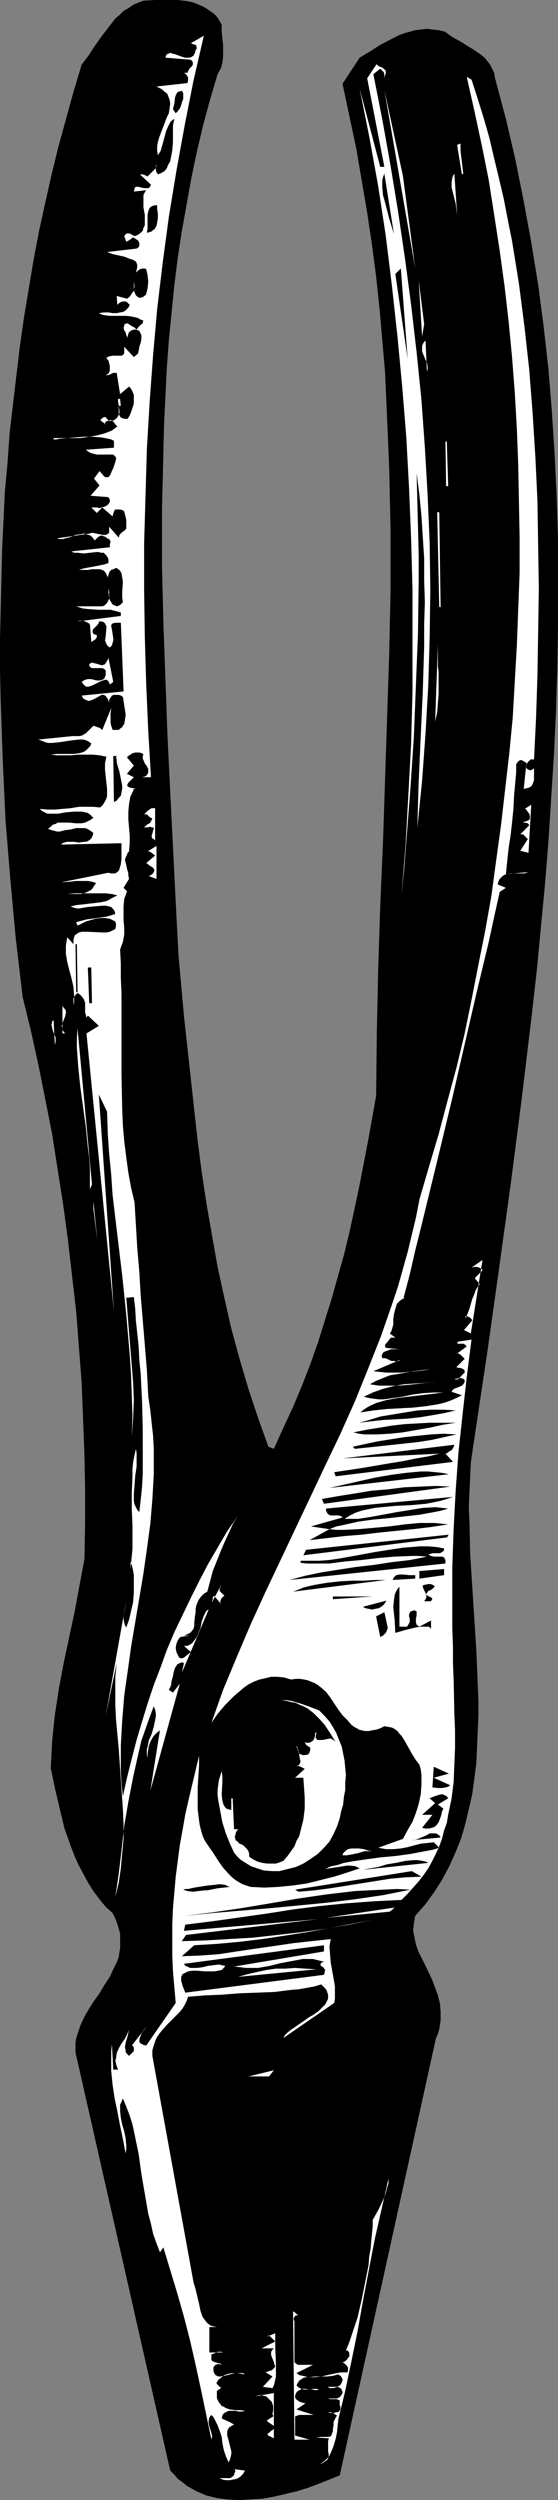
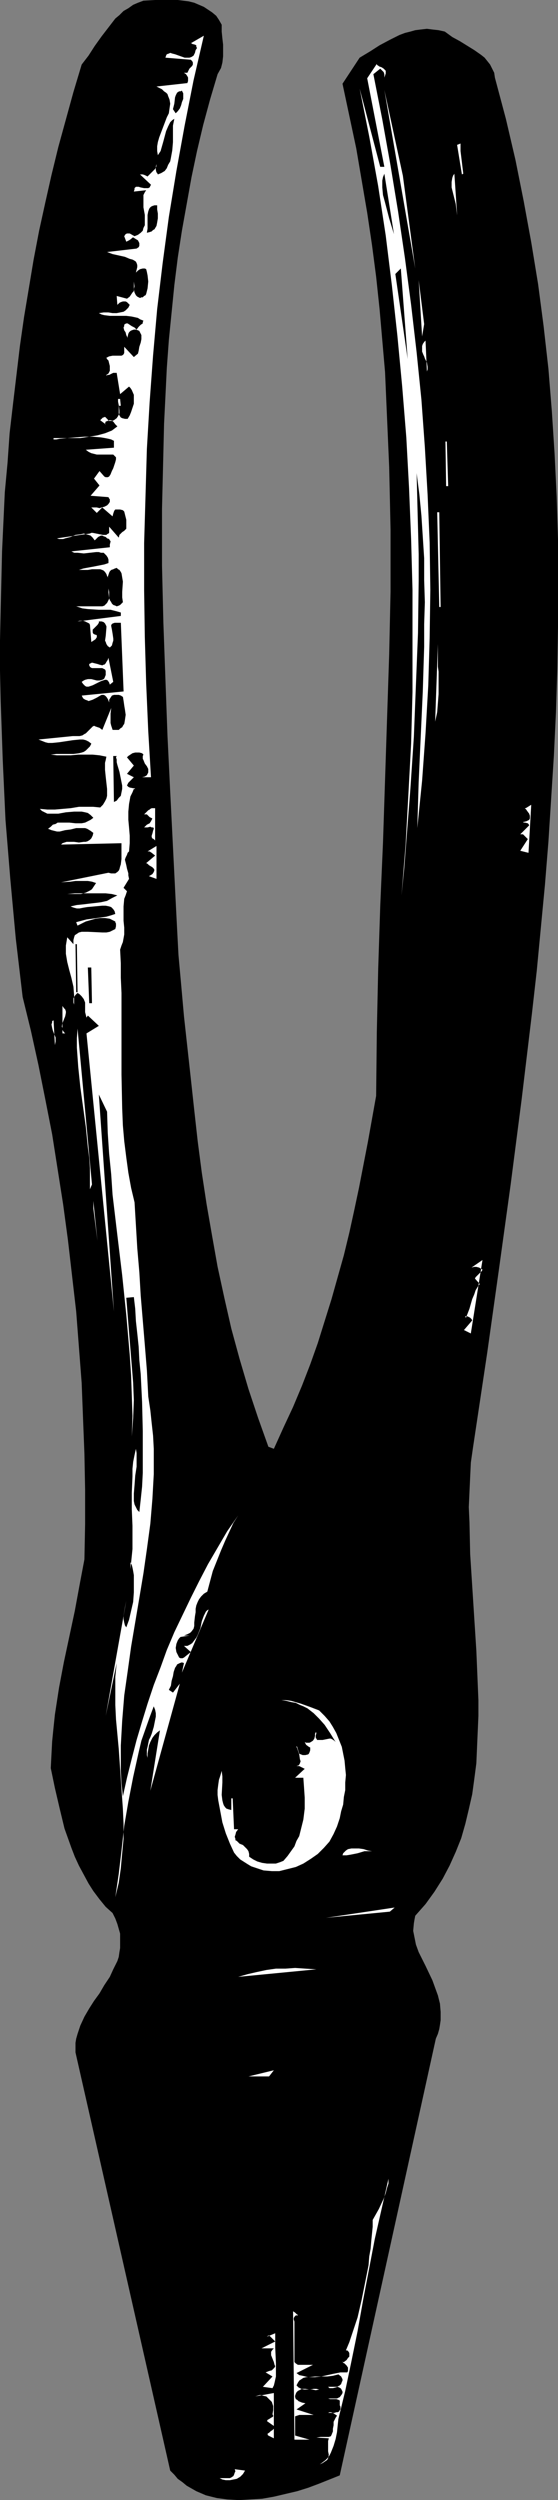
<svg xmlns="http://www.w3.org/2000/svg" xmlns:ns1="http://sodipodi.sourceforge.net/DTD/sodipodi-0.dtd" xmlns:ns2="http://www.inkscape.org/namespaces/inkscape" version="1.0" width="34.746mm" height="155.668mm" id="svg76" ns1:docname="Pliers 4.wmf">
  <rect width="100%" height="100%" fill="#808080" stroke="none" />
  <ns1:namedview id="namedview76" pagecolor="#ffffff" bordercolor="#000000" borderopacity="0.25" ns2:showpageshadow="2" ns2:pageopacity="0.0" ns2:pagecheckerboard="0" ns2:deskcolor="#d1d1d1" ns2:document-units="mm" />
  <defs id="defs1">
    <pattern id="WMFhbasepattern" patternUnits="userSpaceOnUse" width="6" height="6" x="0" y="0" />
  </defs>
  <path style="fill:#000000;fill-opacity:1;fill-rule:evenodd;stroke:none" d="m 79.957,582.536 22.614,-102.772 0.485,-1.131 0.323,-1.131 0.162,-0.97 0.162,-1.131 v -0.97 -0.97 l -0.162,-1.939 -0.485,-1.939 -0.646,-1.778 -0.646,-1.778 -1.615,-3.393 -0.808,-1.616 -0.808,-1.616 -0.646,-1.778 -0.323,-1.616 -0.323,-1.616 0.162,-1.778 0.162,-0.97 0.162,-0.808 2.423,-2.747 2.1,-2.909 1.938,-3.07 1.615,-3.07 1.454,-3.232 1.292,-3.232 0.969,-3.393 0.808,-3.393 0.808,-3.555 0.485,-3.555 0.485,-3.717 0.162,-3.717 0.162,-3.717 0.162,-3.717 v -3.717 l -0.162,-3.878 -0.323,-7.756 -0.485,-7.595 -0.485,-7.595 -0.485,-7.595 -0.162,-7.433 -0.162,-3.555 0.162,-3.555 0.162,-3.555 0.162,-3.393 0.485,-3.393 0.485,-3.232 2.908,-19.391 2.746,-19.553 2.746,-19.876 2.584,-20.037 2.423,-20.199 1.131,-10.019 0.969,-10.18 0.969,-10.18 0.808,-10.019 0.646,-10.18 0.646,-10.18 0.485,-10.18 0.323,-10.18 0.162,-10.18 v -10.18 -10.019 l -0.323,-10.18 -0.485,-10.019 -0.646,-10.019 -0.808,-10.019 -1.131,-10.019 -1.292,-9.857 -1.615,-9.857 -1.777,-9.695 -1.938,-9.695 -2.261,-9.695 -2.584,-9.695 -0.162,-1.131 -0.485,-0.97 -0.485,-0.97 -0.646,-0.808 -0.646,-0.808 -0.808,-0.646 -1.615,-1.131 -3.392,-2.101 -1.777,-0.97 -1.777,-1.293 -1.454,-0.323 -1.454,-0.162 -1.292,-0.162 -1.454,0.162 -1.292,0.162 -1.131,0.323 -1.292,0.323 -1.292,0.485 -2.261,1.131 -2.423,1.293 -2.261,1.454 -2.423,1.454 -4.038,6.14 1.615,7.595 1.615,7.595 1.292,7.595 1.292,7.595 1.131,7.595 0.969,7.433 0.808,7.595 0.646,7.433 0.646,7.433 0.323,7.433 0.323,7.433 0.323,7.433 0.162,7.272 0.162,7.433 v 14.705 l -0.323,14.705 -0.485,14.705 -0.969,29.571 -0.646,14.866 -0.485,14.866 -0.323,14.866 -0.162,15.028 -1.938,10.827 -2.1,10.827 -1.131,5.333 -1.131,5.171 -1.292,5.332 -1.454,5.171 -1.454,5.171 -1.615,5.171 -1.615,5.171 -1.777,5.009 -1.938,5.009 -2.1,5.009 -2.261,4.848 -2.261,5.009 -1.292,-0.485 v 0 l -2.423,-6.787 -2.261,-6.787 -2.1,-7.11 -1.938,-7.11 -1.615,-7.11 -1.615,-7.433 -1.292,-7.272 -1.292,-7.433 -1.131,-7.433 -0.969,-7.433 -0.808,-7.272 -0.808,-7.433 -1.615,-14.705 -0.646,-7.272 -0.646,-7.11 -0.323,-6.14 -0.323,-6.302 -0.646,-12.927 -0.646,-12.927 -0.646,-13.25 -0.485,-13.25 -0.485,-13.412 -0.323,-13.412 v -13.412 l 0.323,-13.25 0.162,-6.787 0.323,-6.464 0.323,-6.625 0.485,-6.625 0.646,-6.464 0.646,-6.464 0.808,-6.464 0.969,-6.302 1.131,-6.302 1.131,-6.302 1.292,-6.14 1.454,-6.14 1.615,-5.979 1.777,-5.979 0.808,-1.454 0.323,-1.293 0.162,-1.454 v -1.454 -1.293 L 52.336,9.049 52.174,7.433 V 5.817 L 51.528,4.686 50.882,3.717 49.913,2.909 48.943,2.262 47.974,1.616 46.844,1.131 45.713,0.646 44.421,0.323 43.128,0.162 41.836,0 H 39.252 36.506 L 33.76,0.162 32.467,0.646 31.337,1.131 30.206,1.939 29.075,2.585 28.106,3.555 27.137,4.363 25.522,6.464 23.906,8.564 22.291,10.827 20.837,13.089 19.222,15.19 17.284,21.653 15.507,28.117 13.73,34.58 12.115,41.206 10.661,47.669 9.207,54.295 7.915,61.081 6.784,67.868 5.654,74.655 4.684,81.442 3.877,88.229 3.069,95.016 2.261,101.964 l -0.485,6.948 -0.646,6.948 -0.323,6.948 -0.323,6.948 -0.162,7.11 -0.162,6.948 L 0,150.765 v 7.11 l 0.162,6.948 0.485,14.058 0.646,14.058 1.131,13.897 1.292,14.058 1.615,13.735 1.938,7.918 1.777,8.08 1.615,8.08 1.615,8.241 1.292,8.241 1.292,8.241 1.131,8.403 0.969,8.403 0.969,8.403 0.646,8.403 0.646,8.403 0.323,8.403 0.323,8.241 0.162,8.403 v 8.241 l -0.162,8.241 -1.131,5.979 -1.131,6.14 -2.584,12.119 -1.131,5.979 -0.969,6.302 -0.323,3.07 -0.323,3.232 -0.162,3.07 -0.162,3.232 0.969,4.686 1.131,4.848 1.131,4.686 0.808,2.262 0.808,2.262 0.808,2.101 0.969,2.101 1.131,2.101 1.131,2.101 1.131,1.778 1.454,1.939 1.454,1.778 1.615,1.454 0.646,1.293 0.485,1.293 0.323,1.131 0.323,1.131 v 1.131 1.131 1.131 l -0.162,0.97 -0.162,1.131 -0.323,0.97 -0.969,1.939 -0.808,1.778 -1.292,1.939 -1.131,1.939 -1.292,1.778 -1.131,1.778 -1.131,1.939 -0.969,2.101 -0.646,1.939 -0.323,1.131 -0.162,0.97 v 1.131 1.131 l 22.291,98.409 0.969,0.97 0.808,0.97 1.131,0.808 0.969,0.808 1.131,0.646 1.131,0.646 1.131,0.485 1.131,0.485 2.584,0.646 2.423,0.323 2.746,0.162 2.746,-0.162 2.746,-0.162 2.746,-0.485 2.746,-0.646 2.746,-0.646 2.584,-0.808 2.584,-0.97 2.423,-0.97 z" id="path1" />
  <path style="fill:#ffffff;fill-opacity:1;fill-rule:evenodd;stroke:none" d="m 57.666,581.405 -2.423,-0.323 0.162,0.485 -0.162,0.323 -0.162,0.485 -0.162,0.323 -0.485,0.323 -0.323,0.162 H 53.628 53.143 51.689 l 0.646,0.323 0.808,0.162 h 0.969 l 0.808,-0.162 0.808,-0.162 0.808,-0.485 0.646,-0.646 z" id="path2" />
  <path style="fill:#ffffff;fill-opacity:1;fill-rule:evenodd;stroke:none" d="m 79.634,569.286 1.615,-6.625 1.454,-6.948 1.454,-7.11 1.292,-7.272 2.746,-14.382 1.615,-7.11 1.615,-7.11 v 1.131 l -0.323,0.97 -0.323,1.293 -0.485,1.293 -1.131,2.424 -1.454,2.585 V 524.04 l -0.162,1.616 -0.162,1.616 -0.162,1.939 -0.323,1.778 -0.162,2.101 -0.808,4.04 -0.808,4.04 -0.969,4.201 -1.292,3.878 -0.646,1.939 -0.808,1.939 h 0.323 l 0.323,0.323 0.162,0.323 v 0.485 0.323 l -0.323,0.323 -0.323,0.485 -0.646,0.485 h -0.323 v -0.162 h -0.162 0.162 l 0.162,0.323 0.323,0.162 0.485,0.485 0.323,0.485 v 0.485 0.323 l -0.162,0.323 h -1.615 l -1.615,0.323 -2.908,0.646 -1.454,0.162 H 72.527 l -1.292,-0.323 -0.808,-0.162 -0.646,-0.485 3.877,-1.939 H 73.173 72.527 71.396 70.75 70.104 l -0.485,-0.323 -0.323,-0.323 v -9.534 l -0.162,-0.485 v -0.323 l 0.162,-0.323 0.162,-0.162 0.162,-0.162 h 0.485 v -0.162 h -0.162 l -0.162,-0.162 -0.323,-0.323 -0.485,-0.323 0.323,30.218 h 3.554 l -3.392,-0.97 v -2.424 -0.323 -0.808 -0.485 -0.485 l 0.485,-0.162 0.485,-0.162 h 1.131 0.646 0.485 1.131 l -4.038,-1.293 2.1,-1.454 -0.808,-0.162 -0.808,-0.323 -0.323,-0.323 -0.323,-0.162 -0.162,-0.485 v -0.323 l 0.162,-0.485 0.162,-0.323 0.323,-0.323 0.323,-0.162 0.646,-0.323 h 0.808 l 0.808,0.162 h 0.808 l 0.808,0.162 0.808,-0.162 -0.646,-0.162 h -0.646 l -0.808,0.162 h -1.454 l -0.646,-0.162 -0.646,-0.323 -0.485,-0.485 0.323,-0.646 0.323,-0.485 0.485,-0.323 0.485,-0.323 0.646,-0.162 h 0.646 l 1.454,-0.162 h 2.908 l 1.292,-0.162 0.646,-0.162 0.646,-0.162 0.646,0.485 0.162,0.323 0.162,0.323 v 0.323 l -0.162,0.323 -0.162,0.485 -0.323,0.323 -0.323,0.162 -0.323,0.162 h -0.646 -0.808 -0.646 l 0.162,0.162 0.162,0.162 h 0.323 0.485 l 0.646,-0.162 0.485,-0.162 0.323,0.162 0.323,0.162 0.162,0.162 0.162,0.323 0.162,0.323 v 0.323 l -0.162,0.323 -0.485,0.646 -0.323,0.162 -0.323,0.162 h -0.323 -0.323 -1.454 l 0.485,0.162 h 0.485 0.969 l 0.485,0.162 0.323,0.162 v 0.485 0.162 0.485 l 0.162,0.323 v 0.323 0.323 l -0.162,0.162 -0.162,0.323 -0.323,0.162 h -0.323 l -0.485,0.162 h -1.454 l 0.323,-0.162 h 0.323 l 0.485,0.162 0.485,0.323 0.485,0.323 -0.323,0.485 -0.162,0.323 -0.323,0.646 v 0.485 0.323 l -0.162,0.808 v 0.646 l -0.323,0.808 -0.162,0.323 -0.485,0.162 h -0.969 -0.969 l -0.969,0.162 2.908,0.162 -0.162,0.646 v 0.485 1.131 0.808 l 0.162,0.808 -0.162,0.808 -0.162,0.323 -0.162,0.162 -0.485,0.323 -0.485,0.323 -0.646,0.323 -0.808,0.323 0.808,-0.323 0.646,-0.485 0.646,-0.485 0.485,-0.485 0.485,-0.646 0.323,-0.646 0.646,-1.616 0.485,-1.616 0.323,-1.616 0.162,-1.616 z" id="path3" />
-   <path style="fill:#ffffff;fill-opacity:1;fill-rule:evenodd;stroke:none" d="m 55.082,570.578 -0.808,-0.485 -1.454,-0.646 -0.646,-0.323 0.162,-0.646 0.162,-0.323 0.323,-0.323 0.323,-0.162 0.646,-0.323 h 0.808 0.808 l 0.808,0.162 h 0.808 l 0.646,-0.162 -1.131,-0.162 h -1.131 l -1.292,-0.162 -0.969,-0.323 -0.485,-0.323 -0.485,-0.162 -0.323,-0.485 -0.323,-0.323 -0.323,-0.646 -0.162,-0.485 v -0.808 -0.808 l 1.131,-0.808 h -0.162 -0.162 l -0.485,-0.485 -0.323,-0.323 v -0.162 h -0.162 l 0.485,-0.808 0.808,-0.646 0.646,-0.485 0.969,-0.323 0.969,-0.162 h 0.969 l 0.969,0.162 0.969,0.162 -0.485,-0.323 h -0.646 -0.646 -0.646 l -1.131,0.323 -1.292,0.323 -0.969,0.162 h -0.485 l -0.323,-0.162 -0.323,-0.162 -0.323,-0.485 -0.162,-0.485 v -0.808 l 0.162,-0.323 0.323,-0.323 0.485,-0.162 h 0.485 l 0.485,0.162 -0.323,-0.323 h -0.323 l -0.969,-0.323 -0.485,-0.162 -0.323,-0.323 v -0.485 -0.323 -0.485 l 0.808,-0.323 0.646,-0.323 h 0.808 l 0.485,0.162 h -3.231 v -5.979 h 1.777 l -0.808,-0.162 -0.646,-0.162 -0.646,-0.485 -0.485,-0.485 -0.323,-0.485 -0.485,-0.646 -0.485,-1.454 -0.323,-1.616 -0.808,-3.393 -0.485,-1.616 -9.692,-53.325 v -1.293 l 0.323,-1.131 0.323,-0.97 0.323,-0.808 0.646,-0.97 0.646,-0.808 1.292,-1.454 1.454,-1.454 1.454,-1.454 0.646,-0.808 0.485,-0.808 0.485,-0.97 0.323,-0.97 3.877,-0.323 4.038,-0.162 4.038,-0.323 4.2,-0.162 4.2,-0.162 3.877,-0.485 1.938,-0.162 1.777,-0.323 1.777,-0.323 1.615,-0.485 0.485,0.485 0.485,0.485 0.323,0.485 0.323,0.97 v 0.485 0.485 l -0.162,0.323 -0.485,0.97 -0.808,0.808 -0.808,0.808 -1.131,0.808 -1.131,0.646 -1.131,0.808 -2.1,1.454 -0.969,0.646 -0.808,0.646 -0.646,0.646 -0.323,0.646 11.953,-8.241 0.162,-0.97 v -0.97 -1.939 l -0.323,-1.939 -0.323,-1.778 -0.323,-1.778 -0.162,-1.939 -0.162,-1.939 0.162,-0.97 0.162,-0.808 -4.523,0.485 -4.361,0.485 -4.361,0.646 -4.523,0.646 -4.361,0.646 -4.2,0.646 -4.361,0.323 -4.361,0.162 2.908,-2.585 5.33,-0.323 5.33,-0.485 5.33,-0.646 5.33,-0.808 5.169,-0.808 5.33,-0.97 10.176,-1.939 -5.492,1.131 -5.654,0.97 -5.654,0.808 -5.654,0.646 -5.815,0.646 -5.654,0.323 -5.492,0.323 -5.492,0.162 0.969,-1.454 31.014,-3.717 -31.498,2.747 0.323,-1.454 6.461,-0.808 12.599,-1.778 6.138,-0.97 6.3,-0.808 6.3,-0.646 6.461,-0.485 3.231,-0.162 3.392,-0.162 1.454,-1.454 1.292,-1.454 1.292,-1.454 1.131,-1.454 1.131,-1.616 0.969,-1.778 0.808,-1.616 0.808,-1.778 0.646,-1.778 0.485,-1.939 0.646,-1.778 0.323,-1.939 0.808,-3.878 0.485,-3.878 0.162,-4.04 0.162,-3.878 v -4.201 l -0.162,-3.878 -0.162,-7.918 -0.162,-3.878 v -3.717 l -0.162,-4.848 v -4.686 -4.848 -4.525 l 0.323,-9.211 0.485,-9.049 0.646,-8.888 0.969,-8.888 0.969,-8.726 1.131,-8.888 -3.231,0.485 v 0.162 l -0.162,0.162 0.162,0.162 h 0.162 0.485 0.323 0.485 l 0.323,0.323 0.323,0.323 -2.423,1.778 0.323,-0.162 h 0.162 l 0.485,0.323 0.485,0.485 0.485,0.485 -1.938,1.939 0.323,0.162 h 0.323 l 0.646,0.162 0.323,0.162 0.162,0.162 0.162,0.162 v 0.485 l -1.615,1.616 h -0.323 -0.162 -0.162 v -0.162 h 0.323 l 0.485,-0.162 h 0.485 l 0.646,0.162 0.323,0.323 v 0.323 0.162 l -0.323,0.485 -0.323,0.323 -1.131,0.485 -0.485,0.162 -0.323,0.162 -0.323,0.323 -0.162,0.323 2.423,0.808 v 0 l -1.292,0.646 -1.454,0.646 -1.454,0.485 -1.292,0.323 -3.069,0.485 -2.908,0.323 -3.069,0.162 -3.069,0.162 -3.069,0.323 -3.231,0.485 0.808,-0.646 0.969,-0.646 0.969,-0.485 1.131,-0.485 1.131,-0.323 1.131,-0.323 2.584,-0.485 2.746,-0.323 2.746,-0.323 2.746,-0.323 2.584,-0.323 h -1.131 -1.292 l -2.423,0.162 -2.423,0.323 -2.261,0.485 -2.261,0.323 -2.261,0.323 h -1.131 l -1.292,-0.162 -1.131,-0.162 -1.131,-0.323 1.131,-0.485 0.969,-0.485 2.261,-0.808 2.423,-0.646 2.584,-0.485 2.423,-0.162 2.584,-0.162 2.423,-0.162 h 2.423 -2.261 l -2.261,0.162 -4.361,0.485 -2.261,0.162 h -2.261 -2.261 l -2.1,-0.323 1.454,-0.808 1.615,-0.646 1.615,-0.646 1.938,-0.323 1.777,-0.323 1.777,-0.323 4.038,-0.485 -1.777,0.323 -1.615,0.162 -3.554,0.323 h -3.392 l -1.615,-0.162 -1.454,-0.162 6.461,-2.747 -0.485,0.323 -0.646,0.162 -0.485,-0.162 H 92.072 l -0.969,-0.485 -0.485,-0.162 h -0.646 l -0.162,-0.485 0.162,-0.485 0.323,-0.485 0.485,-0.162 0.808,-0.323 0.485,-0.162 h 0.323 1.615 l -3.231,-0.323 -0.162,-0.323 V 316.557 l 0.162,-0.323 0.323,-0.323 0.485,-0.646 0.323,-0.323 v -0.162 h 1.131 l -1.292,-0.97 0.323,-0.485 0.162,-0.485 0.323,-1.131 v -1.293 l 0.162,-1.131 0.323,-1.293 0.162,-0.485 0.162,-0.646 0.323,-0.323 0.485,-0.485 0.485,-0.323 0.646,-0.323 h -0.323 l 1.454,-5.494 1.292,-5.656 1.454,-5.817 1.454,-5.979 2.908,-11.958 2.908,-12.119 5.654,-24.562 2.908,-12.119 1.292,-5.979 1.292,-5.817 1.454,-0.97 -1.938,-0.808 0.162,-0.646 0.323,-0.646 0.323,-0.323 0.323,-0.323 0.485,-0.323 0.485,-0.162 0.969,-0.162 h 2.261 0.969 l 0.969,-0.323 -5.33,0.485 0.323,-3.07 0.323,-3.07 0.485,-3.07 0.323,-2.909 0.323,-3.232 0.162,-3.232 0.323,-3.555 0.162,-1.778 v -1.939 l 0.323,-0.485 0.323,-0.323 0.323,-0.162 h 0.323 l 1.131,0.646 -0.646,6.14 0.646,-0.162 0.646,-0.162 0.485,-0.323 0.323,-0.485 0.162,-0.485 0.162,-0.485 v -0.808 -0.646 -1.293 l -0.485,0.323 -0.323,0.162 -0.485,-0.162 -0.485,-0.323 -0.162,-0.485 0.162,-0.485 0.323,-0.485 0.323,-0.323 0.323,-0.323 h 0.485 0.162 0.162 l 0.485,-9.857 0.323,-10.019 0.162,-10.019 0.162,-10.342 -0.162,-10.18 -0.162,-10.342 -0.485,-10.342 -0.646,-10.342 -0.808,-10.342 -1.131,-10.18 -1.292,-10.019 -0.808,-5.009 -0.808,-5.009 -0.969,-4.848 -0.969,-5.009 -1.131,-4.848 -1.131,-4.686 -1.131,-4.848 -1.292,-4.525 -1.454,-4.686 -1.454,-4.525 -1.131,-0.646 1.777,7.918 1.777,8.241 1.615,8.08 1.292,8.241 1.292,8.403 1.131,8.241 0.969,8.403 0.808,8.403 0.646,8.403 0.485,8.403 0.323,8.564 0.162,8.403 0.162,8.564 v 8.564 l -0.323,8.403 -0.323,8.564 -0.485,8.403 -0.485,8.564 -0.808,8.403 -0.969,8.403 -0.969,8.403 -1.131,8.241 -1.131,8.403 -1.454,8.241 -1.615,8.08 -1.615,8.241 -1.615,7.918 -1.938,8.08 -2.1,7.756 -2.1,7.918 -2.261,7.595 -2.261,7.756 -0.808,4.201 -0.969,4.04 -0.969,4.04 -1.131,4.04 -1.131,4.04 -1.292,3.878 -2.746,7.918 -3.069,7.756 -3.069,7.595 -3.392,7.595 -3.554,7.433 -7.107,15.028 -7.107,15.028 -3.392,7.433 -3.231,7.595 -3.231,7.756 -2.746,7.756 1.454,-2.101 1.777,-2.101 2.1,-2.101 1.131,-0.97 1.131,-0.97 1.131,-0.808 1.292,-0.646 1.292,-0.485 1.454,-0.323 1.292,-0.323 h 1.454 l 1.615,0.162 1.615,0.485 1.131,-0.162 h 0.969 l 0.969,0.162 0.808,0.162 0.808,0.323 0.808,0.323 0.808,0.485 0.646,0.485 1.292,1.131 0.969,1.293 0.969,1.454 0.969,1.454 0.969,1.293 1.131,1.131 0.969,1.131 0.646,0.485 0.646,0.323 0.485,0.323 0.646,0.162 0.808,0.162 h 0.808 l 0.808,-0.162 0.969,-0.162 0.969,-0.323 0.969,-0.485 0.969,0.162 0.808,0.162 0.646,0.323 0.646,0.485 0.485,0.646 0.485,0.485 0.808,1.293 1.615,2.909 0.808,1.293 0.969,1.293 0.323,1.131 0.162,1.293 v 1.131 1.131 l -0.162,2.262 -0.485,2.262 -0.646,2.101 -0.808,2.101 -1.131,1.939 -1.131,2.101 -5.815,2.101 0.969,0.162 0.808,0.162 h 1.777 l 1.777,-0.162 1.615,-0.323 3.069,-0.808 1.615,-0.162 1.454,-0.162 1.292,1.293 -1.615,0.485 -1.777,0.323 -3.392,0.646 -3.554,0.485 -3.554,0.323 -3.554,0.485 -3.231,0.485 -1.777,0.323 -1.454,0.485 -1.615,0.323 -1.292,0.646 1.938,-0.323 1.131,-0.162 0.969,-0.162 0.969,-0.162 h 0.969 l 1.131,0.162 0.969,0.485 -2.908,0.97 -3.069,0.97 -3.231,0.808 -3.231,0.808 -3.392,0.485 -3.392,0.323 -3.231,0.162 -3.231,-0.162 -0.969,-0.323 -0.969,-0.323 -0.808,-0.485 -0.808,-0.485 -0.808,-0.646 -0.646,-0.646 -1.454,-1.616 -1.131,-1.616 -1.131,-1.778 -1.131,-1.616 -0.969,-1.454 -0.485,-1.131 -0.323,-1.131 -0.323,-1.293 -0.162,-1.131 -0.323,-2.585 v -2.585 -2.585 l 0.162,-2.585 0.162,-2.585 v -2.262 l -0.808,3.393 -0.808,3.393 -0.808,3.393 -0.808,3.555 -0.646,3.717 -0.646,3.555 -0.485,3.717 -0.485,3.717 -0.323,3.717 -0.323,3.717 -0.162,3.717 v 3.717 3.717 l 0.162,3.717 0.323,3.717 0.323,3.717 -6.946,10.019 -0.646,-0.162 -0.323,-0.162 -0.323,-0.162 -0.323,-0.323 v -0.162 -0.323 l 0.162,-0.646 0.323,-0.808 0.323,-0.646 0.485,-0.646 0.323,-0.323 -3.392,4.363 h 0.162 l 0.162,0.162 0.162,0.323 v 0.485 0.323 l -1.131,1.131 -0.323,-0.323 -0.323,-0.323 -0.162,-0.323 v -0.323 l -0.162,-0.808 0.162,-0.97 0.485,-1.616 0.162,-0.808 0.162,-0.646 -0.485,1.131 -0.485,0.97 -0.808,1.131 -0.646,1.131 -0.485,1.131 -0.162,1.293 -0.162,0.485 0.162,0.646 0.162,0.646 0.323,0.808 h -1.131 l -0.323,-5.979 -0.162,1.616 v 1.616 3.07 l 0.323,3.232 0.485,3.232 0.646,3.07 0.646,3.393 0.646,3.07 0.646,3.393 0.162,-0.97 v -0.808 l -0.162,-1.778 -0.323,-1.616 -0.485,-1.616 -0.323,-1.616 -0.162,-1.454 v -0.808 -0.808 l 0.323,-0.646 0.323,-0.808 0.808,1.939 0.808,2.101 0.646,2.101 0.485,2.262 0.969,4.686 0.646,4.686 0.808,4.686 0.808,4.686 0.646,2.424 0.485,2.262 0.808,2.262 0.808,2.101 v 0 l 0.808,-1.131 1.615,5.333 1.615,5.332 1.615,5.656 1.454,5.656 1.292,5.656 1.292,5.979 2.423,11.635 0.162,-0.808 -0.162,-0.808 -0.485,-1.454 -0.162,-0.808 v -0.646 l 0.162,-0.646 0.162,-0.323 0.323,-0.323 0.485,0.485 0.323,0.646 0.646,1.293 0.485,1.293 0.485,1.454 0.162,1.454 0.162,0.808 0.162,0.808 0.485,1.454 0.646,1.454 0.323,-0.646 0.162,-0.646 0.162,-0.646 v -0.646 l -0.323,-1.293 -0.323,-1.293 -0.323,-1.131 v -0.485 -0.485 l 0.162,-0.485 0.323,-0.485 0.485,-0.323 z" id="path4" />
  <path style="fill:#ffffff;fill-opacity:1;fill-rule:evenodd;stroke:none" d="m 60.089,563.953 0.485,-0.162 0.485,-0.162 h 0.485 l 0.323,0.162 0.808,0.162 0.646,0.646 0.646,0.646 0.323,0.97 v 0.97 l -0.162,0.97 0.162,0.323 v 0.162 l -0.162,0.162 -0.323,0.162 -0.485,0.323 -0.323,0.162 -0.162,0.323 1.615,1.131 v 0.646 l -0.323,0.323 -0.485,0.323 -0.162,0.162 -0.162,0.162 -0.323,0.162 v 0.162 0.162 l 0.162,0.162 0.323,0.162 0.323,0.162 0.646,0.323 v -10.665 z" id="path5" />
  <path style="fill:#ffffff;fill-opacity:1;fill-rule:evenodd;stroke:none" d="m 64.773,549.087 -1.938,0.808 0.162,-0.162 0.323,-0.162 0.162,0.162 0.162,0.162 0.485,0.485 0.323,0.323 0.323,0.323 -3.231,1.616 h 2.908 l -0.323,0.323 -0.323,0.485 v 0.323 0.485 l 0.323,0.808 0.323,0.808 0.162,0.646 0.162,0.323 -0.162,0.323 -0.323,0.323 -0.323,0.323 -0.646,0.162 -0.808,0.323 1.615,0.97 -2.261,2.424 2.261,0.323 0.323,-0.646 0.162,-0.646 0.323,-1.454 v -1.616 -1.616 l -0.162,-3.555 v -1.778 z" id="path6" />
  <path style="fill:#ffffff;fill-opacity:1;fill-rule:evenodd;stroke:none" d="m 41.19,547.309 -1.454,-7.11 z" id="path7" />
  <path style="fill:#ffffff;fill-opacity:1;fill-rule:evenodd;stroke:none" d="m 64.45,487.197 -5.977,1.454 h 4.846 z" id="path8" />
  <path style="fill:#000000;fill-opacity:1;fill-rule:evenodd;stroke:none" d="m 76.242,464.736 0.162,-0.485 v -0.323 l 0.162,-0.323 -0.162,-0.162 -0.323,-0.485 -0.323,-0.162 -0.323,-0.323 v -0.162 -0.162 l 0.162,-0.162 0.162,-0.162 0.485,-0.162 -1.292,-0.323 -1.292,-0.323 h -1.292 -1.131 l -2.584,0.485 -2.584,0.485 -2.584,0.646 -2.746,0.485 H 59.281 57.989 l -1.454,-0.162 -1.454,-0.162 21.16,-3.555 v -1.454 l -32.952,4.363 0.323,0.485 0.485,0.162 0.646,0.323 h 0.485 1.131 l 1.292,-0.162 1.292,-0.323 1.292,-0.162 1.292,-0.162 0.646,0.162 0.808,0.162 -0.162,0.323 -0.162,0.162 -0.485,0.485 -0.808,0.162 -0.969,0.162 H 49.428 48.297 l -2.1,-0.162 h -0.969 l -0.969,0.162 -0.646,0.323 -0.646,0.323 -0.162,0.323 -0.162,0.323 v 0.485 0.485 l 0.162,0.485 0.162,0.646 0.323,0.808 0.323,0.808 z" id="path9" />
  <path style="fill:#ffffff;fill-opacity:1;fill-rule:evenodd;stroke:none" d="m 74.465,463.443 -2.584,-0.162 -2.423,-0.162 -2.261,0.162 h -2.261 l -2.261,0.323 -2.261,0.485 -2.1,0.485 -2.261,0.646 z" id="path10" />
  <path style="fill:#ffffff;fill-opacity:1;fill-rule:evenodd;stroke:none" d="m 92.88,448.9 -16.153,2.424 15.022,-1.454 z" id="path11" />
  <path style="fill:#000000;fill-opacity:1;fill-rule:evenodd;stroke:none" d="m 96.595,444.699 -3.231,-0.162 -3.231,0.162 -3.392,0.162 -3.231,0.162 -6.784,0.808 -6.623,0.97 -6.623,1.131 -6.784,1.131 -6.623,0.97 -6.461,0.808 6.461,-0.646 13.407,-1.131 6.784,-0.646 6.623,-0.646 6.623,-0.808 6.623,-0.97 z" id="path12" />
  <path style="fill:#000000;fill-opacity:1;fill-rule:evenodd;stroke:none" d="m 43.613,448.092 23.422,-2.909 z" id="path13" />
  <path style="fill:#ffffff;fill-opacity:1;fill-rule:evenodd;stroke:none" d="m 36.183,401.554 0.323,0.808 0.162,0.808 v 0.808 l -0.162,0.808 -0.323,1.616 -0.485,1.616 -0.323,0.808 -0.323,0.646 -0.323,1.616 -0.162,0.646 v 0.646 0.646 l 0.162,0.646 v -0.97 l 0.162,-0.97 0.162,-0.97 0.323,-0.808 0.485,-0.97 0.485,-0.646 0.646,-0.646 0.646,-0.485 -2.261,14.22 6.946,-25.208 -1.615,2.101 -0.969,-0.646 0.485,-0.97 0.162,-1.131 0.323,-1.131 0.162,-0.97 0.323,-0.97 0.323,-0.485 0.162,-0.323 0.323,-0.162 0.323,-0.162 0.485,-0.162 0.485,0.162 -0.485,2.262 6.3,-14.866 -0.323,0.162 -0.323,0.323 -0.162,0.323 -0.323,0.646 -0.485,1.293 -0.323,1.616 -0.646,1.616 -0.323,0.646 -0.485,0.646 -0.485,0.646 -0.485,0.323 -0.646,0.323 h -0.808 l 1.615,1.454 -1.615,1.293 -0.323,0.162 h -0.323 -0.162 l -0.323,-0.162 -0.162,-0.323 -0.162,-0.323 -0.323,-0.646 -0.162,-0.97 0.162,-0.97 0.323,-0.808 0.323,-0.485 0.323,-0.323 2.1,-0.323 h -1.292 l 0.808,-0.323 0.646,-0.323 0.323,-0.323 0.485,-0.646 0.162,-0.646 v -0.808 l 0.162,-1.454 0.162,-0.97 v -0.808 l 0.162,-0.808 0.323,-0.808 0.323,-0.646 0.485,-0.646 0.646,-0.646 0.808,-0.485 0.646,-2.424 0.646,-2.424 0.969,-2.424 0.969,-2.424 0.969,-2.262 0.969,-2.101 0.969,-2.101 1.131,-1.778 -2.584,3.717 -2.261,3.878 -2.261,3.878 -2.1,4.04 -1.938,3.878 -1.938,4.04 -1.938,4.04 -1.777,4.201 -1.454,4.04 -1.615,4.201 -1.454,4.363 -1.292,4.201 -1.292,4.363 -1.131,4.363 -1.131,4.525 -0.969,4.363 -0.323,-3.07 -0.162,-2.909 v -3.07 -2.909 l 0.323,-5.817 0.485,-5.979 0.808,-5.656 0.808,-5.817 1.938,-11.473 0.969,-5.817 0.808,-5.656 0.808,-5.979 0.485,-5.817 0.323,-5.817 v -3.07 -2.909 l -0.162,-3.07 -0.323,-2.909 -0.323,-3.07 -0.485,-3.232 -0.323,-6.14 -0.485,-5.979 -0.485,-5.817 -0.485,-5.817 -0.323,-5.494 -0.485,-5.656 -0.646,-10.827 -0.808,-3.393 -0.646,-3.555 -0.485,-3.555 -0.485,-3.878 -0.323,-3.717 -0.162,-4.04 -0.162,-7.918 v -19.229 l -0.162,-3.555 v -3.393 l -0.162,-3.232 0.323,-0.97 0.323,-0.808 0.323,-1.778 v -1.616 l -0.162,-1.616 v -1.616 -1.778 l 0.162,-1.778 0.323,-0.808 0.323,-0.97 -0.808,-0.808 1.292,-2.101 -0.162,-0.808 v -0.485 l -0.323,-1.131 -0.162,-0.808 -0.162,-0.646 -0.162,-0.646 0.162,-0.485 0.323,-0.646 0.162,-0.485 0.323,-0.323 0.162,-1.939 v -1.778 l -0.162,-1.939 -0.162,-1.778 v -1.939 l 0.162,-1.778 0.323,-1.778 0.485,-0.97 0.323,-0.808 h 0.323 l -0.162,-0.162 h -0.323 l -0.808,-0.162 -0.323,-0.162 -0.323,-0.323 0.323,-0.646 0.485,-0.485 0.485,-0.485 0.323,-0.323 -1.615,-0.808 1.615,-1.939 -1.615,-1.939 0.323,-0.323 0.485,-0.323 0.485,-0.323 0.646,-0.162 h 0.485 0.485 l 0.646,0.162 0.323,0.323 -0.162,0.323 v 0.323 0.323 l 0.162,0.323 0.323,0.808 0.485,0.646 0.323,0.646 v 0.323 0.485 l -0.162,0.323 -0.162,0.323 -0.485,0.323 -0.646,0.162 h 2.1 l -0.646,-10.827 -0.485,-11.15 -0.323,-10.988 -0.162,-10.988 v -11.15 l 0.323,-10.988 0.323,-11.15 L 35.213,94.692 36.021,83.704 36.99,72.716 38.283,61.889 39.736,51.063 41.513,40.236 43.451,29.571 45.551,18.906 47.974,8.403 44.905,10.18 h 0.162 l 0.162,0.162 0.646,0.162 0.323,0.162 v 0.323 l 0.162,0.323 -0.323,0.485 -0.162,0.646 -0.323,0.646 -0.485,0.323 -0.485,0.162 H 44.098 43.451 l -2.261,-0.808 -0.646,-0.162 -0.485,-0.162 -0.323,0.162 -0.485,0.162 -0.162,0.323 -0.162,0.485 5.977,0.485 0.323,0.323 0.162,0.323 v 0.485 l -0.162,0.323 -0.646,0.646 -0.485,0.97 h -0.808 l 0.485,0.323 0.323,0.485 0.162,0.323 v 0.485 0.323 l -0.162,0.485 -7.269,0.808 0.646,0.323 0.646,0.323 0.485,0.485 0.485,0.323 0.323,0.323 0.162,0.485 0.323,0.808 0.162,0.97 -0.162,1.131 -0.162,1.131 -0.485,0.97 -1.777,4.686 -0.323,1.131 -0.162,0.97 v 1.131 l 0.162,0.97 0.646,-0.97 0.323,-1.131 0.323,-1.131 0.646,-2.424 0.485,-1.131 0.485,-0.97 0.485,-0.485 0.485,-0.323 -0.162,0.808 -0.162,0.808 v 1.778 2.101 l -0.162,1.939 -0.323,1.778 -0.162,0.808 -0.485,0.808 -0.323,0.808 -0.485,0.646 -0.808,0.485 -0.808,0.323 -0.162,-0.323 -0.162,-0.162 -0.162,-0.646 v -0.646 l 0.162,-0.646 v 0.485 l -0.162,0.323 -0.162,0.323 -0.323,0.323 -0.646,0.646 -0.808,0.808 -0.323,-0.162 -0.323,-0.162 -0.485,-0.162 h -0.646 l 2.584,2.424 -0.162,0.323 -0.162,0.323 -0.323,0.162 H 34.567 33.921 l -0.808,-0.162 -0.485,-0.162 h -0.646 l -0.162,0.162 -0.162,0.162 v 0.323 l -0.162,0.485 2.908,-0.323 -0.323,0.485 -0.323,0.646 v 0.646 0.646 1.616 l 0.323,1.778 v 1.616 0.808 l -0.323,0.646 -0.162,0.646 -0.485,0.485 -0.646,0.485 -0.808,0.323 -1.131,-0.646 h -0.323 -0.323 l -0.323,0.162 -0.323,0.485 0.485,1.293 0.646,-0.323 0.485,-0.323 0.323,-0.323 h 0.323 l 0.162,0.162 0.808,0.485 0.162,0.323 0.162,0.323 v 0.323 0.323 l -0.162,0.323 -0.485,0.323 -6.946,0.808 1.292,0.485 1.454,0.323 1.454,0.323 1.131,0.485 0.646,0.162 0.323,0.162 0.485,0.323 0.162,0.323 0.162,0.485 v 0.485 l -0.162,0.646 -0.162,0.646 0.485,-0.485 0.485,-0.323 0.646,-0.162 h 0.485 l 0.323,0.162 0.162,0.646 0.162,0.808 0.162,1.454 -0.162,1.616 -0.162,0.646 -0.162,0.646 -0.162,0.323 -0.323,0.162 -0.323,0.323 h -0.323 l -0.323,0.162 -0.323,-0.162 -0.323,-0.162 -0.323,-0.323 -0.323,-0.646 -0.162,-0.808 v -1.778 l 0.162,1.131 -0.162,0.646 v 0.485 l -0.323,0.323 -0.323,0.485 -0.323,0.485 -0.646,0.485 -2.423,-0.646 0.162,2.101 0.485,-0.485 0.323,-0.162 0.485,-0.162 h 0.323 0.323 l 0.323,0.162 0.323,0.323 0.323,0.323 -0.323,0.646 -0.323,0.323 -0.323,0.323 -0.485,0.323 -0.808,0.162 -0.808,0.162 H 26.491 L 25.522,73.524 H 24.391 l -1.131,0.162 0.646,0.323 0.646,0.162 1.292,0.162 h 2.584 1.292 l 1.292,0.162 1.454,0.323 0.485,0.323 0.808,0.323 -0.162,0.323 v 0.323 l -0.485,0.323 -0.485,0.485 -0.485,0.646 -0.485,-0.485 -0.646,-0.323 -0.485,-0.323 -0.485,-0.323 h -0.323 l -0.323,0.162 -0.162,0.162 v 0.323 l -0.162,0.323 0.162,0.646 0.323,0.485 0.162,0.646 0.323,0.646 v 0.646 -0.97 l 0.162,-0.646 0.162,-0.323 0.323,-0.323 0.323,-0.162 0.485,-0.162 h 0.485 l 0.485,0.162 0.323,0.162 0.162,0.323 0.162,0.323 0.162,0.323 v 0.97 l -0.162,0.808 -0.323,0.97 -0.162,0.97 -0.162,0.646 -0.969,0.808 -2.261,-2.424 v 0.646 0.485 0.323 l -0.162,0.323 -0.162,0.162 -0.323,0.162 h -0.646 -1.454 l -0.808,0.162 -0.323,0.162 -0.323,0.162 0.162,0.323 0.323,0.323 0.162,0.646 0.162,0.646 v 0.646 0.485 l -0.323,0.646 -0.485,0.323 v 0.162 l 0.323,-0.162 h 0.323 l 0.323,-0.162 0.646,-0.323 h 0.485 0.323 l 0.808,5.009 2.1,-1.778 0.323,0.323 0.323,0.485 0.485,1.131 v 0.97 1.131 l -0.323,0.97 -0.323,0.97 -0.323,0.808 -0.485,0.808 h -0.646 l -0.646,-0.162 -0.323,-0.162 -0.323,-0.485 -0.162,-0.485 v -0.646 -1.131 h 0.485 L 28.268,93.884 h -0.485 v 0.646 l 0.162,0.808 0.162,1.293 v 0.646 l -0.323,0.646 -0.323,0.485 -0.646,0.485 -0.485,0.162 h -0.162 -0.323 -0.323 L 25.36,98.732 24.876,98.247 24.714,98.086 24.391,98.247 h -0.162 l -0.323,0.323 -0.323,0.323 1.292,0.97 h -0.162 V 99.702 l 0.162,-0.485 0.485,-0.162 0.323,-0.162 h 0.323 0.162 l 0.485,0.323 0.485,0.646 0.485,0.485 -0.646,0.485 -0.646,0.485 -1.615,0.646 -1.777,0.485 -1.938,0.323 -2.1,0.323 H 16.799 14.699 12.599 v 0.323 h 0.646 l 0.808,-0.162 1.777,-0.162 1.938,-0.162 2.1,-0.162 h 1.938 l 1.938,0.162 0.969,0.162 0.808,0.162 0.646,0.162 0.646,0.323 v 1.616 l -6.623,0.485 0.646,0.485 0.646,0.323 0.646,0.162 0.646,0.162 h 1.454 0.808 1.131 0.485 l 0.323,0.323 0.323,0.323 v 0.485 l -0.162,0.646 -0.162,0.485 -0.162,0.485 -0.162,0.485 -0.323,0.646 -0.323,0.808 -0.323,0.485 -0.323,0.162 h -0.162 -0.323 l -0.323,-0.162 -1.131,-1.293 -1.292,1.778 1.292,1.616 -2.1,2.424 4.2,0.323 0.162,0.323 0.162,0.162 v 0.646 l -0.323,0.485 -0.323,0.323 -0.646,0.323 -0.646,0.162 -0.485,0.162 -0.646,-0.162 h -1.292 l 1.292,1.293 1.292,-1.293 2.423,2.101 0.162,-0.646 0.162,-0.485 0.162,-0.323 0.162,-0.162 h 0.162 0.323 0.323 0.323 l 0.646,0.162 0.323,0.323 0.162,0.646 0.162,0.646 0.162,0.646 v 1.293 0.485 0.323 l -0.323,0.323 -0.162,0.162 -0.485,0.323 -0.323,0.323 -0.323,0.323 -0.162,0.646 -2.261,-2.585 v 0.646 0.485 0.323 l -0.162,0.162 -0.323,0.162 -0.162,0.162 H 24.229 l -1.615,-0.323 -0.808,-0.162 h -0.323 l -0.323,0.162 -7.753,1.131 0.485,0.162 h 0.485 0.485 l 0.485,-0.162 1.292,-0.323 1.131,-0.485 1.292,-0.162 0.646,-0.162 0.485,0.162 0.646,0.162 0.485,0.162 0.485,0.485 0.485,0.646 0.808,-0.808 0.323,-0.162 0.323,-0.162 h 0.323 l 0.323,0.162 0.485,0.162 0.323,0.323 0.485,0.162 0.162,0.323 0.162,0.162 v 0.162 l -0.162,0.646 v 0.646 l -9.046,0.97 0.646,0.323 h 0.808 l 1.454,0.162 1.454,-0.162 1.454,-0.162 h 0.646 l 0.485,0.162 h 0.646 l 0.323,0.323 0.323,0.323 0.323,0.485 0.162,0.485 v 0.808 l -0.485,0.162 -0.485,0.162 -0.808,0.162 -1.615,0.323 -1.777,0.323 -0.808,0.162 -0.969,0.323 h 1.131 0.969 l 0.969,-0.162 h 1.131 0.808 l 0.485,0.162 0.323,0.162 0.323,0.323 0.323,0.485 0.162,0.485 0.323,0.485 -0.162,-0.323 0.162,-0.485 0.162,-0.485 0.162,-0.323 0.323,-0.323 0.485,-0.162 0.323,-0.162 0.485,-0.162 0.323,0.323 0.323,0.162 0.323,0.485 0.162,0.323 0.162,0.97 0.162,0.97 -0.162,2.424 v 1.293 l 0.162,1.131 -0.323,0.323 -0.323,0.323 -0.323,0.162 -0.485,0.162 -0.323,-0.162 -0.485,-0.162 -0.323,-0.323 -0.162,-0.323 -0.323,-0.485 -0.162,-0.485 -0.162,-1.293 v -1.293 -1.293 0.808 0.808 l 0.162,0.808 v 0.808 0.808 l -0.323,0.646 -0.162,0.323 -0.323,0.323 -0.323,0.323 -0.485,0.162 h -6.138 l 1.454,0.485 1.292,0.162 2.584,0.162 h 2.746 l 1.292,0.323 1.131,0.323 v 0.808 l -10.176,1.293 h -0.162 -0.162 v 0 0 h 0.323 l 0.485,-0.162 h 0.808 l 0.485,0.162 0.646,0.323 0.323,0.162 0.162,0.323 0.323,4.04 v 0 l 0.485,-0.323 0.485,-0.323 0.323,-0.485 v -0.485 l -0.485,-0.162 -0.323,-0.162 -0.162,-0.323 v -0.162 -0.485 l 0.323,-0.323 0.323,-0.323 0.485,-0.485 0.323,-0.485 v -0.162 -0.162 h 0.646 l 0.485,0.162 0.323,0.323 0.162,0.323 0.162,0.323 v 0.323 l -0.162,1.939 -0.162,1.131 0.162,0.323 0.162,0.485 0.323,0.485 0.485,0.323 0.485,-0.485 0.162,-0.646 0.162,-0.485 v -0.485 l -0.162,-1.131 -0.162,-0.97 -0.162,-0.808 v -0.323 l 0.162,-0.162 0.162,-0.162 0.485,-0.162 h 0.646 0.808 l 0.646,16.159 -9.853,0.97 0.323,0.646 0.485,0.323 0.485,0.162 0.323,0.162 0.485,-0.162 0.485,-0.162 0.969,-0.485 0.808,-0.485 0.323,-0.162 h 0.485 l 0.323,0.162 0.323,0.323 0.323,0.485 0.323,0.808 v -0.646 l 0.323,-0.485 0.323,-0.485 0.485,-0.162 h 0.646 0.485 l 0.485,0.162 0.485,0.323 0.162,0.97 0.162,1.131 0.162,0.97 0.162,1.131 -0.162,1.131 -0.162,0.97 -0.323,0.485 -0.162,0.323 -0.485,0.323 -0.323,0.323 h -1.454 l -0.162,-0.485 -0.162,-0.485 -0.162,-0.646 v -0.808 -1.454 l 0.162,-1.293 -2.1,5.171 -0.646,-0.485 -0.485,-0.162 -0.485,-0.162 -0.323,-0.162 -0.323,0.162 -0.162,0.162 -0.485,0.485 -0.646,0.646 -0.323,0.323 -0.323,0.162 -0.485,0.323 -0.646,0.162 h -0.808 -0.808 l -8.076,0.808 0.808,0.323 0.808,0.323 0.646,0.162 h 0.969 l 1.615,-0.162 3.231,-0.485 1.615,-0.162 h 0.808 l 0.646,0.162 0.646,0.323 0.646,0.485 -0.323,0.646 -0.485,0.485 -0.485,0.485 -0.485,0.323 -0.485,0.162 -0.646,0.162 -1.292,0.162 H 15.991 14.538 13.245 l -1.292,0.162 1.454,0.162 h 3.231 l 1.777,-0.162 h 3.392 l 1.615,0.162 1.615,0.323 -0.162,0.808 -0.162,0.646 v 1.616 l 0.162,1.616 0.162,1.454 0.162,1.454 v 0.808 0.808 l -0.162,0.646 -0.323,0.646 -0.485,0.808 -0.646,0.646 -1.615,-0.162 h -1.615 -1.777 l -1.938,0.323 -3.715,0.323 h -1.777 l -1.777,-0.162 0.485,0.485 0.646,0.323 0.646,0.323 h 0.808 0.969 0.808 l 1.777,-0.323 1.938,-0.162 h 0.808 0.969 l 0.808,0.162 0.646,0.162 0.646,0.485 0.646,0.646 -0.646,0.485 -0.646,0.323 -0.646,0.323 -0.808,0.162 h -1.454 l -1.454,-0.162 h -1.292 -1.454 l -0.485,0.323 -0.646,0.162 -0.485,0.485 -0.646,0.485 0.808,0.323 0.646,0.162 0.646,0.162 h 0.646 l 1.292,-0.323 1.292,-0.162 1.292,-0.323 h 1.454 0.646 l 0.485,0.162 0.808,0.485 0.646,0.485 -0.162,0.646 -0.323,0.646 -0.323,0.323 -0.485,0.323 -0.485,0.162 h -0.485 l -1.131,0.162 -1.131,-0.162 h -1.292 -0.485 l -0.485,0.162 -0.485,0.162 -0.323,0.323 14.215,-0.323 v 1.131 1.293 1.293 l -0.162,1.293 -0.162,0.485 -0.162,0.646 -0.162,0.323 -0.323,0.323 -0.485,0.323 h -0.485 -0.485 l -0.646,-0.162 -11.146,2.262 2.261,-0.162 1.131,-0.162 h 0.969 1.131 0.808 l 0.969,0.162 0.969,0.323 -0.323,0.485 -0.323,0.485 -0.323,0.485 -0.485,0.323 -0.969,0.485 -1.131,0.323 h -2.423 -1.292 -1.131 1.615 l 1.777,-0.162 h 3.715 1.777 1.777 l 1.454,0.162 0.646,0.162 0.646,0.162 -1.292,0.646 -1.131,0.646 -1.454,0.323 -1.292,0.162 -1.454,0.162 -1.292,0.162 -1.615,0.162 -1.454,0.323 0.323,0.162 0.485,0.162 0.646,0.162 h 0.646 l 0.808,-0.162 0.969,-0.162 1.777,-0.162 1.777,-0.162 h 0.808 l 0.808,0.162 0.485,0.162 0.485,0.485 0.323,0.485 0.162,0.646 -0.969,0.323 -1.131,0.323 -2.261,0.323 -2.423,0.323 -2.423,0.646 0.323,0.808 0.969,-0.485 0.969,-0.485 1.131,-0.323 1.131,-0.323 1.131,-0.162 h 1.131 l 1.131,0.162 0.969,0.485 0.323,0.162 v 0.162 l 0.162,0.323 v 0.323 0.323 l -0.162,0.646 -0.646,0.323 -0.646,0.323 -0.808,0.162 H 24.068 l -3.392,-0.162 H 20.03 19.222 l -0.646,0.162 -0.485,0.323 -0.485,0.323 -0.162,0.485 -0.162,0.646 v 0.97 l -1.454,-1.616 -0.162,0.97 -0.162,0.97 v 0.97 0.97 l 0.323,1.939 0.485,1.939 0.485,1.778 0.485,2.101 0.162,2.101 v 0.97 1.131 l -0.162,-0.485 v -0.97 l 0.162,-0.323 0.323,-0.485 0.485,-0.485 0.485,0.323 0.485,0.485 0.485,0.646 0.323,0.808 v 0.808 0.808 0.646 l 0.162,0.646 0.162,0.646 0.323,-0.485 2.584,2.424 -2.908,1.778 6.461,65.444 -3.554,-51.063 1.938,4.04 0.162,5.009 0.323,4.848 0.485,4.848 0.323,4.848 1.131,9.534 1.131,9.372 0.969,9.372 0.808,9.372 0.323,4.848 0.162,4.686 0.162,4.848 -0.162,4.848 0.323,-4.363 0.162,-4.201 -0.162,-4.04 -0.323,-4.04 -0.646,-7.918 -0.646,-8.08 1.777,-0.162 0.323,2.747 0.162,2.909 0.323,2.909 0.323,3.07 0.162,3.232 0.323,3.232 0.323,6.625 0.162,6.787 v 6.625 3.232 l -0.162,3.232 -0.323,3.07 -0.323,2.909 -0.485,-0.485 -0.323,-0.646 -0.323,-0.646 -0.162,-0.808 v -0.808 -0.97 l 0.162,-1.939 0.162,-2.262 0.323,-2.101 v -2.262 -0.97 l -0.162,-0.97 -0.323,1.454 -0.323,1.616 -0.162,1.616 v 1.778 l -0.162,3.878 v 3.878 l 0.162,3.878 v 3.717 1.778 l -0.162,1.616 -0.162,1.616 -0.162,1.454 v -1.616 l 0.323,0.646 0.162,0.646 0.162,0.808 0.162,0.97 v 1.939 2.101 l -0.162,2.262 -0.485,2.101 -0.485,2.101 -0.646,1.778 -0.323,-0.485 -0.162,-0.646 -0.162,-0.808 v -0.808 l 0.323,-1.939 0.162,-0.808 0.162,-0.808 -4.846,27.147 2.584,-12.443 -0.323,3.232 v 3.232 3.393 l 0.162,3.393 0.646,6.948 0.485,7.11 0.485,6.948 0.162,3.555 v 3.555 l -0.323,3.393 -0.323,3.555 -0.485,3.393 -0.808,3.393 0.808,-5.494 0.646,-5.494 0.646,-5.817 0.969,-5.656 1.131,-5.817 0.646,-2.909 0.646,-2.909 0.646,-2.747 0.969,-2.747 0.969,-2.747 z" id="path14" />
  <path style="fill:#000000;fill-opacity:1;fill-rule:evenodd;stroke:none" d="m 54.112,444.052 -0.485,-0.162 -0.646,-0.323 -1.292,-0.162 -1.292,0.162 -1.615,0.162 -3.069,0.485 -1.454,0.323 H 43.613 l -0.485,0.162 0.485,0.162 0.485,0.162 1.292,0.162 1.292,-0.162 1.454,-0.162 h 0.646 l 0.808,-0.162 1.615,-0.323 1.454,-0.162 z" id="path15" />
  <path style="fill:#000000;fill-opacity:1;fill-rule:evenodd;stroke:none" d="m 99.179,441.629 -2.261,-1.293 -27.46,4.363 0.808,0.485 3.715,-0.323 3.715,-0.485 7.107,-1.131 7.107,-1.131 3.554,-0.323 z" id="path16" />
  <path style="fill:#ffffff;fill-opacity:1;fill-rule:evenodd;stroke:none" d="m 79.957,427.893 0.323,-1.616 0.485,-1.616 0.162,-1.778 0.323,-1.616 v -1.778 l 0.162,-1.778 -0.162,-1.616 -0.162,-1.778 -0.323,-1.616 -0.323,-1.616 -0.646,-1.616 -0.646,-1.616 -0.808,-1.454 -0.808,-1.293 -1.131,-1.293 -1.292,-1.293 -2.1,-0.808 -2.261,-0.808 -1.131,-0.323 -1.131,-0.323 -1.131,-0.162 h -1.131 l 1.131,0.162 1.292,0.323 0.969,0.162 0.969,0.485 0.808,0.323 0.969,0.485 1.454,1.131 1.292,1.293 1.292,1.454 1.292,1.939 1.292,2.101 -0.323,-0.323 -0.485,-0.323 -0.323,-0.162 H 77.534 l -0.808,0.162 -0.808,0.162 h -0.808 -0.323 -0.162 l -0.162,-0.323 -0.162,-0.162 v -0.485 l 0.162,-0.646 -0.162,-0.323 v 0.162 l -0.162,0.323 v 0.485 l -0.162,0.646 -0.323,0.485 -0.485,0.323 -0.323,0.162 h -0.323 -0.485 l -0.323,-0.162 0.162,0.323 0.162,0.323 0.646,0.485 0.323,0.162 v 0.323 0.323 l -0.162,0.485 -0.162,0.323 -0.162,0.162 -0.646,0.162 h -0.646 l -0.808,-0.323 -0.485,-1.616 v 0 l -0.162,-0.162 v -0.162 0.162 0.162 l 0.162,0.323 0.162,0.485 0.323,0.97 0.162,1.131 0.162,0.485 -0.162,0.485 -0.162,0.323 -0.162,0.162 -0.485,0.162 h -0.485 1.131 l 0.646,0.323 0.646,0.323 -2.261,2.101 h 1.938 l 0.162,2.262 0.162,2.424 v 2.585 l -0.323,2.585 -0.323,1.293 -0.323,1.293 -0.323,1.293 -0.646,1.131 -0.485,1.293 -0.808,1.131 -0.808,1.131 -0.969,1.131 -0.808,0.323 -0.969,0.323 H 63.804 62.835 l -1.131,-0.162 -1.131,-0.323 -0.969,-0.485 -0.969,-0.646 v -0.646 l -0.162,-0.646 -0.323,-0.485 -0.323,-0.323 -0.646,-0.646 -0.808,-0.323 -0.646,-0.646 -0.323,-0.162 v -0.323 l -0.162,-0.485 0.162,-0.485 0.162,-0.646 0.485,-0.646 h -1.292 0.323 l -0.323,-7.272 h -0.323 v 2.747 l -0.646,-0.162 -0.485,-0.162 -0.323,-0.323 -0.323,-0.485 -0.162,-0.485 -0.162,-0.646 -0.162,-1.293 0.162,-2.909 v -1.454 l -0.162,-1.293 -0.323,1.131 -0.323,0.97 -0.162,1.131 -0.162,1.293 v 1.131 l 0.162,1.293 0.485,2.585 0.485,2.585 0.808,2.585 0.969,2.424 0.969,2.101 0.646,0.808 0.808,0.808 1.777,1.131 0.808,0.485 0.969,0.323 0.969,0.323 0.969,0.323 1.938,0.162 h 1.777 l 1.938,-0.485 1.938,-0.485 1.777,-0.808 1.777,-1.131 1.615,-1.131 1.454,-1.454 1.292,-1.454 0.969,-1.778 0.808,-1.778 0.323,-0.97 z" id="path17" />
  <path style="fill:#000000;fill-opacity:1;fill-rule:evenodd;stroke:none" d="m 100.795,438.397 -0.646,-0.323 -0.808,-0.162 -0.969,-0.162 h -0.969 l -1.938,0.162 -2.261,0.485 -2.1,0.323 -2.1,0.646 -1.938,0.323 -0.808,0.162 -0.808,0.162 z" id="path18" />
  <path style="fill:#ffffff;fill-opacity:1;fill-rule:evenodd;stroke:none" d="m 87.549,435.65 -0.969,-0.162 -0.485,-0.162 -0.485,-0.162 -1.131,-0.162 h -0.969 -0.808 l -0.808,0.162 -0.485,0.323 -0.323,0.323 -0.323,0.323 -0.162,0.485 h 0.969 l 0.969,-0.162 1.615,-0.323 1.615,-0.485 h 0.808 z" id="path19" />
  <path style="fill:#000000;fill-opacity:1;fill-rule:evenodd;stroke:none" d="m 103.702,432.418 -0.323,-0.485 -0.485,-0.323 -0.323,-0.162 h -0.485 -0.969 l -0.808,0.485 -1.938,0.808 -0.808,0.323 H 97.241 96.918 Z" id="path20" />
  <path style="fill:#000000;fill-opacity:1;fill-rule:evenodd;stroke:none" d="m 104.348,425.631 -1.292,-0.97 2.423,-1.454 -0.323,-0.485 -0.323,-0.162 -0.323,-0.162 -0.485,-0.162 -0.808,0.162 -0.969,0.323 -0.808,0.323 -0.323,0.162 -0.162,0.162 h -0.162 v 0 0 l 0.323,-0.162 1.292,1.131 -3.069,2.747 h 2.423 l -2.423,3.07 0.808,0.162 h 0.808 l 0.646,-0.162 0.485,-0.162 0.323,-0.162 0.323,-0.323 0.485,-0.646 0.323,-0.808 0.323,-0.97 0.162,-0.808 z" id="path21" />
  <path style="fill:#000000;fill-opacity:1;fill-rule:evenodd;stroke:none" d="m 105.963,420.137 -3.877,-1.778 3.554,-0.97 -3.554,-1.616 -0.323,4.848 1.131,0.162 h 0.969 l 1.131,-0.162 0.485,-0.162 z" id="path22" />
  <path style="fill:#ffffff;fill-opacity:1;fill-rule:evenodd;stroke:none" d="m 39.575,413.35 6.138,-21.168 z" id="path23" />
  <path style="fill:#000000;fill-opacity:1;fill-rule:evenodd;stroke:none" d="m 37.475,406.886 1.938,-6.948 z" id="path24" />
  <path style="fill:#000000;fill-opacity:1;fill-rule:evenodd;stroke:none" d="m 28.268,390.081 0.162,-5.979 z" id="path25" />
  <path style="fill:#000000;fill-opacity:1;fill-rule:evenodd;stroke:none" d="m 90.457,379.416 -1.938,0.97 0.969,4.848 0.646,-0.323 0.323,-0.323 0.323,-0.323 0.162,-0.323 0.323,-0.808 -0.162,-0.808 -0.323,-1.454 -0.162,-0.808 z" id="path26" />
  <path style="fill:#000000;fill-opacity:1;fill-rule:evenodd;stroke:none" d="m 101.441,383.294 v -1.939 l -2.746,1.454 -0.485,-0.323 -0.162,-0.162 -0.162,-0.485 v -0.323 -0.646 l 0.162,-0.646 v -0.646 -0.323 l -0.162,-0.162 h -0.162 l -0.162,-0.162 -0.485,0.162 -0.485,0.162 -0.162,0.323 -0.162,0.323 v 0.485 l 0.162,0.485 v 0.323 0.485 l -0.323,0.646 -0.323,0.485 h -1.777 v -9.372 l -0.323,0.323 -0.323,0.485 -0.323,0.646 -0.162,0.485 -0.162,1.293 -0.162,1.454 0.162,1.616 0.162,1.454 0.162,3.07 1.131,-0.323 1.131,-0.323 2.584,-0.646 1.131,-0.162 h 1.131 0.323 0.485 l 0.323,0.323 z" id="path27" />
  <path style="fill:#000000;fill-opacity:1;fill-rule:evenodd;stroke:none" d="m 90.941,376.669 -5.492,1.454 0.485,0.323 0.808,0.162 0.808,0.162 0.808,-0.162 0.808,-0.162 0.808,-0.485 0.485,-0.485 z" id="path28" />
  <path style="fill:#000000;fill-opacity:1;fill-rule:evenodd;stroke:none" d="m 101.441,376.83 0.162,-0.323 0.162,-0.323 -0.162,-0.162 -0.323,-0.162 -0.323,-0.162 -0.323,-0.162 -0.323,-0.162 -0.162,-0.162 0.323,-0.323 0.323,-0.485 0.485,-0.162 0.485,-0.323 0.323,-0.323 0.162,-0.162 v -0.162 l -0.162,-0.162 -0.323,-0.162 -0.323,-0.162 h -0.808 l -0.485,0.162 h -0.323 l -0.323,0.162 v 0.162 0.162 l 0.162,0.485 0.323,0.646 0.323,0.646 v 0.323 0.485 l -0.162,0.323 -0.323,0.485 z" id="path29" />
-   <path style="fill:#ffffff;fill-opacity:1;fill-rule:evenodd;stroke:none" d="m 52.82,375.538 -0.485,-0.485 -0.323,-0.323 -0.323,-0.323 v -0.485 l 0.485,-1.131 -2.261,4.201 v -0.323 l 0.162,-0.323 v -0.485 l 0.323,-0.323 1.615,1.939 -0.162,-0.323 v -0.323 l 0.162,-0.485 0.323,-0.485 z" id="path30" />
  <path style="fill:#000000;fill-opacity:1;fill-rule:evenodd;stroke:none" d="m 78.342,375.699 v 0.646 l 9.369,-0.646 z" id="path31" />
  <path style="fill:#000000;fill-opacity:1;fill-rule:evenodd;stroke:none" d="m 90.78,371.821 h -2.423 l -2.746,0.162 h -2.746 l -2.908,0.162 -2.908,0.323 -2.908,0.485 -1.454,0.323 -1.292,0.323 -1.131,0.485 -1.292,0.485 z" id="path32" />
-   <path style="fill:#000000;fill-opacity:1;fill-rule:evenodd;stroke:none" d="M 97.725,370.69 H 97.079 96.433 l -1.615,-0.162 h -0.808 l -0.808,0.162 -0.162,0.162 -0.323,0.323 -0.162,0.323 -0.162,0.323 5.33,-0.323 z" id="path33" />
+   <path style="fill:#000000;fill-opacity:1;fill-rule:evenodd;stroke:none" d="M 97.725,370.69 H 97.079 96.433 h -0.808 l -0.808,0.162 -0.162,0.162 -0.323,0.323 -0.162,0.323 -0.162,0.323 5.33,-0.323 z" id="path33" />
  <path style="fill:#000000;fill-opacity:1;fill-rule:evenodd;stroke:none" d="m 104.833,367.943 v -0.485 -0.323 l -0.162,-0.323 -0.162,-0.323 -0.485,-0.162 h -0.485 -0.808 -0.646 l -0.646,-0.162 -0.646,-0.323 0.485,-0.162 0.485,-0.162 h 0.485 0.646 0.646 l 0.323,-0.162 0.485,-0.323 0.162,-0.323 v -0.323 l -1.777,-0.323 -1.938,-0.162 h -1.938 l -1.938,0.162 -2.1,0.162 -2.1,0.323 -4.2,0.646 -4.361,0.808 -4.523,0.808 -2.261,0.323 -2.261,0.162 H 72.85 70.75 v 0.485 l 1.454,0.162 h 1.777 1.615 1.938 l 3.715,-0.485 3.715,-0.323 4.038,-0.485 3.877,-0.323 3.877,-0.162 h 1.777 l 1.938,0.162 -4.038,0.808 -4.2,0.485 -4.2,0.646 -4.2,0.485 -4.2,0.646 -4.038,0.646 -3.877,0.808 -1.777,0.485 -1.777,0.485 z" id="path34" />
  <path style="fill:#000000;fill-opacity:1;fill-rule:evenodd;stroke:none" d="m 104.51,369.236 -5.815,0.485 v 1.778 l 5.815,-0.808 z" id="path35" />
  <path style="fill:#000000;fill-opacity:1;fill-rule:evenodd;stroke:none" d="m 105.156,361.803 0.162,-0.162 0.162,-0.323 0.162,-0.162 v 0 l -33.598,3.555 -0.646,1.293 z" id="path36" />
  <path style="fill:#000000;fill-opacity:1;fill-rule:evenodd;stroke:none" d="m 31.498,365.034 0.646,-7.11 z" id="path37" />
  <path style="fill:#000000;fill-opacity:1;fill-rule:evenodd;stroke:none" d="m 105.479,358.732 -1.615,-0.162 -1.615,-0.162 h -1.777 -1.777 l -3.392,0.323 -3.715,0.485 -3.554,0.323 -3.715,0.323 -3.392,0.162 h -1.777 l -1.615,-0.162 1.615,-0.646 1.615,-0.323 3.554,-0.808 3.554,-0.485 3.554,-0.323 7.269,-0.808 3.554,-0.646 1.615,-0.323 1.615,-0.485 -1.454,-0.162 -1.454,-0.162 -3.069,0.162 -2.908,0.485 -3.069,0.485 -6.138,1.131 -3.069,0.485 h -1.615 -1.615 l 1.292,-0.808 1.292,-0.646 1.454,-0.485 1.454,-0.323 1.615,-0.323 1.615,-0.162 3.392,-0.323 3.554,-0.162 3.554,-0.323 1.615,-0.323 1.615,-0.323 1.615,-0.485 1.454,-0.485 -29.883,2.747 v 0.485 l 0.162,0.323 0.162,0.323 0.162,0.162 0.485,0.323 h 0.646 1.292 l 0.646,0.162 0.162,0.162 0.162,0.162 -7.43,2.101 4.361,0.646 -4.684,2.585 8.238,-0.97 4.038,-0.323 4.038,-0.485 8.076,-0.808 4.038,-0.485 z" id="path38" />
  <path style="fill:#000000;fill-opacity:1;fill-rule:evenodd;stroke:none" d="m 105.963,349.845 -3.392,-0.162 -3.715,0.162 -3.715,0.162 -3.877,0.485 -3.877,0.323 -3.877,0.646 -4.038,0.646 -3.715,0.646 v 0 l 0.485,1.131 z" id="path39" />
  <path style="fill:#000000;fill-opacity:1;fill-rule:evenodd;stroke:none" d="m 105.64,346.936 -1.615,-0.323 -1.615,-0.162 -1.615,-0.162 h -1.777 l -1.777,0.162 -1.777,0.162 -3.554,0.485 -3.715,0.646 -3.554,0.808 -3.554,0.808 -3.554,0.808 z" id="path40" />
  <path style="fill:#000000;fill-opacity:1;fill-rule:evenodd;stroke:none" d="m 104.833,342.088 0.485,-0.162 0.323,-0.323 0.323,-0.162 0.323,-0.162 0.323,-0.485 0.162,-0.323 0.162,-0.485 -26.329,3.232 22.776,-1.131 -2.584,0.646 -2.908,0.485 -3.069,0.646 -3.069,0.485 -6.623,1.131 -3.231,0.485 -3.231,0.485 0.323,0.97 27.622,-3.393 z" id="path41" />
  <path style="fill:#000000;fill-opacity:1;fill-rule:evenodd;stroke:none" d="m 107.417,337.564 -3.069,-0.162 -2.908,0.162 -3.231,0.323 -3.069,0.323 -3.069,0.485 -3.069,0.485 -3.069,0.646 -2.908,0.646 v 0 l 0.485,0.485 6.138,-0.646 5.977,-0.646 2.908,-0.323 3.069,-0.485 2.908,-0.646 z" id="path42" />
  <path style="fill:#000000;fill-opacity:1;fill-rule:evenodd;stroke:none" d="m 107.256,334.817 h -3.231 -2.908 l -5.815,0.323 -2.908,0.323 -2.908,0.485 -3.069,0.485 -3.231,0.646 1.292,0.323 1.292,0.162 h 1.454 1.454 l 3.069,-0.162 3.069,-0.323 6.461,-1.131 2.908,-0.646 z" id="path43" />
  <path style="fill:#000000;fill-opacity:1;fill-rule:evenodd;stroke:none" d="m 107.256,331.908 -2.908,-0.162 h -2.908 l -3.069,0.162 -3.069,0.485 -2.908,0.485 -2.908,0.485 -2.584,0.808 -2.423,0.646 2.746,-0.323 2.908,-0.323 5.815,-0.323 2.908,-0.323 2.908,-0.485 2.746,-0.485 z" id="path44" />
  <path style="fill:#ffffff;fill-opacity:1;fill-rule:evenodd;stroke:none" d="m 110.971,298.297 0.646,-0.162 h 0.485 l 0.646,0.162 0.808,0.485 -0.162,0.323 -0.323,0.323 -0.485,0.485 -0.485,0.485 -0.162,0.162 -0.162,0.323 1.131,1.293 -0.485,0.646 -0.485,0.808 -0.323,0.97 -0.485,1.131 -0.646,2.262 -0.808,2.101 -0.162,-0.162 v -0.162 h 0.162 0.323 l 0.646,0.323 0.323,0.323 0.162,0.323 -1.938,2.262 1.615,0.808 2.746,-17.29 z" id="path45" />
  <path style="fill:#ffffff;fill-opacity:1;fill-rule:evenodd;stroke:none" d="m 21.968,282.623 0.969,9.372 -0.969,-7.595 z" id="path46" />
  <path style="fill:#ffffff;fill-opacity:1;fill-rule:evenodd;stroke:none" d="m 18.253,242.063 -0.162,2.262 v 2.262 l 0.162,2.262 0.162,2.262 0.485,4.686 0.646,4.686 0.646,4.686 0.485,4.848 0.323,2.424 0.162,2.424 v 2.585 2.424 l 0.485,-1.131 z" id="path47" />
  <path style="fill:#ffffff;fill-opacity:1;fill-rule:evenodd;stroke:none" d="M 17.445,262.909 15.668,245.78 Z" id="path48" />
  <path style="fill:#ffffff;fill-opacity:1;fill-rule:evenodd;stroke:none" d="m 12.599,240.124 -0.323,0.162 v 0.323 l -0.162,0.485 0.162,0.808 0.162,0.646 0.646,1.616 v 0.97 l -0.162,0.808 -0.323,-5.979 z" id="path49" />
  <path style="fill:#ffffff;fill-opacity:1;fill-rule:evenodd;stroke:none" d="m 15.345,243.195 -0.323,-0.323 -0.323,-0.485 v -0.485 l -0.162,-0.323 0.162,-0.808 0.323,-0.808 0.323,-0.808 0.162,-0.808 v -0.323 l -0.162,-0.485 -0.323,-0.323 -0.323,-0.485 v 6.464 z" id="path50" />
  <path style="fill:#000000;fill-opacity:1;fill-rule:evenodd;stroke:none" d="m 20.999,236.085 h 0.646 l -0.162,-8.403 h -0.808 z" id="path51" />
  <path style="fill:#ffffff;fill-opacity:1;fill-rule:evenodd;stroke:none" d="M 14.699,234.63 13.73,222.673 Z" id="path52" />
  <path style="fill:#000000;fill-opacity:1;fill-rule:evenodd;stroke:none" d="m 17.93,233.499 h 0.323 l -0.162,-11.311 h -0.323 z" id="path53" />
  <path style="fill:#ffffff;fill-opacity:1;fill-rule:evenodd;stroke:none" d="m 93.041,225.743 0.808,-10.342 z" id="path54" />
  <path style="fill:#ffffff;fill-opacity:1;fill-rule:evenodd;stroke:none" d="m 98.049,111.336 0.646,5.009 0.485,5.009 0.323,5.009 0.323,5.009 v 5.171 l 0.162,5.171 -0.162,5.171 v 5.332 l -0.162,5.171 -0.162,5.333 -0.485,10.665 -0.485,10.665 -0.323,10.827 1.131,-11.15 0.808,-11.15 0.646,-11.311 0.323,-11.15 0.162,-11.311 -0.162,-11.15 L 100.633,116.346 99.987,105.196 99.179,94.046 98.049,82.896 96.756,71.746 95.303,60.758 93.687,49.77 91.91,38.943 89.972,28.117 87.872,17.452 l 1.615,-1.293 0.323,0.323 0.485,0.485 0.162,0.485 v 0.485 0.323 l 0.162,-0.485 0.162,-0.485 v -0.323 -0.323 l -0.485,-0.485 -0.485,-0.323 -0.485,-0.162 -0.485,-0.323 -0.162,-0.162 v 0 -0.162 l -2.261,3.393 4.038,20.845 h -0.969 l -4.846,-18.421 2.261,11.311 2.1,11.635 1.777,11.635 1.454,11.796 1.292,11.796 1.131,11.958 0.969,11.958 0.646,11.958 0.485,11.958 0.323,11.958 v 12.119 11.958 l -0.323,12.119 -0.646,11.958 -0.646,11.796 -0.969,11.958 0.646,-6.464 0.485,-6.302 0.969,-12.443 0.808,-12.119 0.485,-12.281 0.485,-12.119 0.162,-12.281 v -6.302 l -0.162,-6.302 -0.162,-6.302 z" id="path55" />
  <path style="fill:#ffffff;fill-opacity:1;fill-rule:evenodd;stroke:none" d="m 34.729,200.373 h 0.485 l 0.485,0.323 0.808,0.646 -2.1,1.778 0.323,0.162 0.323,0.323 0.808,0.485 0.323,0.323 0.162,0.323 -0.162,0.485 -0.323,0.485 -0.808,0.485 1.777,0.646 v -7.756 z" id="path56" />
  <path style="fill:#ffffff;fill-opacity:1;fill-rule:evenodd;stroke:none" d="m 123.732,190.193 h -0.162 v 0 0.162 h 0.162 l 0.323,0.485 0.485,0.646 0.162,0.485 v 0.323 0.323 l -0.162,0.323 -0.323,0.162 -0.323,0.162 -0.646,0.162 h -0.162 v 0 l 0.162,0.162 h 0.323 l 0.646,0.162 0.162,0.162 0.162,0.323 -2.1,2.101 h 0.646 l 0.485,0.485 0.323,0.323 0.323,0.323 -1.777,2.747 1.938,0.485 0.646,-11.311 z" id="path57" />
  <path style="fill:#ffffff;fill-opacity:1;fill-rule:evenodd;stroke:none" d="m 36.506,190.193 h -0.323 -0.485 l -0.323,0.162 -0.162,0.162 -0.323,0.162 -0.323,0.323 -0.646,0.646 h 0.323 0.323 l 0.323,0.323 0.162,0.162 0.162,0.162 0.646,0.323 -0.162,0.323 -0.162,0.323 -0.323,0.485 -0.646,0.323 -0.646,0.646 h 0.808 l 0.646,-0.162 0.323,0.162 h 0.323 l 0.162,0.162 v 0.162 l -0.162,0.485 -0.162,0.646 -0.162,0.485 v 0.323 l 0.162,0.323 0.323,0.162 0.323,0.323 z" id="path58" />
  <path style="fill:#000000;fill-opacity:1;fill-rule:evenodd;stroke:none" d="m 27.46,177.912 h -0.808 l 0.162,10.827 0.646,-0.323 0.485,-0.646 0.485,-0.485 0.162,-0.808 0.162,-0.808 v -0.808 l -0.323,-1.616 -0.323,-1.616 -0.485,-1.616 -0.162,-0.646 v -0.646 L 27.299,178.235 Z" id="path59" />
  <path style="fill:#ffffff;fill-opacity:1;fill-rule:evenodd;stroke:none" d="m 103.056,151.572 -0.646,18.26 0.485,-2.262 0.162,-2.101 0.162,-2.101 v -2.101 -2.101 -1.131 l -0.162,-1.131 v -2.585 z" id="path60" />
  <path style="fill:#ffffff;fill-opacity:1;fill-rule:evenodd;stroke:none" d="m 26.652,160.46 -1.131,-5.656 -0.162,0.485 -0.323,0.485 -0.162,0.323 -0.323,0.323 H 24.391 l -0.323,0.162 -0.646,-0.162 -0.485,-0.162 -0.646,-0.162 -0.646,-0.162 -0.323,0.162 -0.323,0.162 v 0.323 l 0.162,0.323 0.162,0.162 0.323,0.162 h 0.808 1.615 l 0.323,0.162 0.323,0.162 0.162,0.323 v 0.485 0.485 l -0.323,0.808 -0.162,0.162 -0.323,0.162 -0.646,0.162 h -0.646 l -0.646,-0.162 -0.646,-0.162 h -0.808 l -0.646,0.162 -0.323,0.162 -0.485,0.323 0.323,0.485 0.485,0.485 0.323,0.162 h 0.485 l 0.485,-0.162 0.485,-0.162 0.969,-0.485 0.969,-0.485 0.485,-0.162 0.485,-0.162 h 0.323 l 0.323,0.162 0.323,0.485 0.162,0.485 z" id="path61" />
  <path style="fill:#ffffff;fill-opacity:1;fill-rule:evenodd;stroke:none" d="m 103.379,142.847 h 0.323 l -0.323,-22.3 h -0.485 z" id="path62" />
  <path style="fill:#ffffff;fill-opacity:1;fill-rule:evenodd;stroke:none" d="M 103.056,118.931 101.118,98.247 Z" id="path63" />
  <path style="fill:#ffffff;fill-opacity:1;fill-rule:evenodd;stroke:none" d="m 104.994,114.407 h 0.485 l -0.323,-10.503 h -0.323 z" id="path64" />
  <path style="fill:#000000;fill-opacity:1;fill-rule:evenodd;stroke:none" d="M 98.533,109.882 96.433,87.098 Z" id="path65" />
  <path style="fill:#ffffff;fill-opacity:1;fill-rule:evenodd;stroke:none" d="m 100.148,80.149 -0.323,0.323 -0.323,0.485 -0.162,0.485 v 0.323 0.97 l 0.323,0.808 0.162,0.323 0.162,0.485 0.485,0.97 0.162,0.97 v 0.646 l -0.162,0.485 z" id="path66" />
  <path style="fill:#000000;fill-opacity:1;fill-rule:evenodd;stroke:none" d="M 93.041,64.475 95.949,84.512 94.333,63.182 Z" id="path67" />
  <path style="fill:#ffffff;fill-opacity:1;fill-rule:evenodd;stroke:none" d="m 98.533,65.929 0.808,13.25 0.485,-2.909 z" id="path68" />
  <path style="fill:#ffffff;fill-opacity:1;fill-rule:evenodd;stroke:none" d="M 114.525,77.725 111.617,53.487 Z" id="path69" />
  <path style="fill:#ffffff;fill-opacity:1;fill-rule:evenodd;stroke:none" d="M 90.457,21.168 97.725,63.182 94.818,41.367 Z" id="path70" />
  <path style="fill:#ffffff;fill-opacity:1;fill-rule:evenodd;stroke:none" d="M 99.825,56.072 98.856,50.416 Z" id="path71" />
  <path style="fill:#000000;fill-opacity:1;fill-rule:evenodd;stroke:none" d="m 90.457,40.883 -0.323,0.808 -0.162,0.808 v 1.616 l 0.162,1.778 0.485,1.778 0.969,3.717 1.131,3.717 z" id="path72" />
  <path style="fill:#000000;fill-opacity:1;fill-rule:evenodd;stroke:none" d="m 36.99,48.316 h -0.646 l -0.485,0.162 -0.323,0.162 -0.323,0.323 -0.162,0.323 -0.162,0.485 -0.162,0.808 v 1.131 1.131 0.97 l -0.162,0.97 0.646,-0.162 0.485,-0.162 0.323,-0.323 0.323,-0.162 0.485,-0.808 0.162,-0.808 0.162,-0.97 v -1.131 l -0.162,-0.97 z" id="path73" />
  <path style="fill:#ffffff;fill-opacity:1;fill-rule:evenodd;stroke:none" d="m 106.933,40.883 -0.323,0.485 -0.162,0.485 -0.162,0.97 v 1.293 l 0.323,1.293 0.646,2.585 0.162,1.293 0.162,1.293 v -0.162 z" id="path74" />
  <path style="fill:#ffffff;fill-opacity:1;fill-rule:evenodd;stroke:none" d="m 108.386,33.773 -0.808,0.323 1.131,6.948 0.323,-0.162 -0.646,-5.333 z" id="path75" />
  <path style="fill:#000000;fill-opacity:1;fill-rule:evenodd;stroke:none" d="m 42.805,21.33 -0.323,0.162 h -0.323 l -0.485,0.323 -0.323,0.646 -0.162,0.485 -0.162,1.454 -0.162,0.646 -0.162,0.646 0.646,0.97 0.485,-0.485 0.485,-0.646 0.323,-0.808 0.162,-0.646 0.323,-0.808 v -0.646 -0.646 z" id="path76" />
</svg>